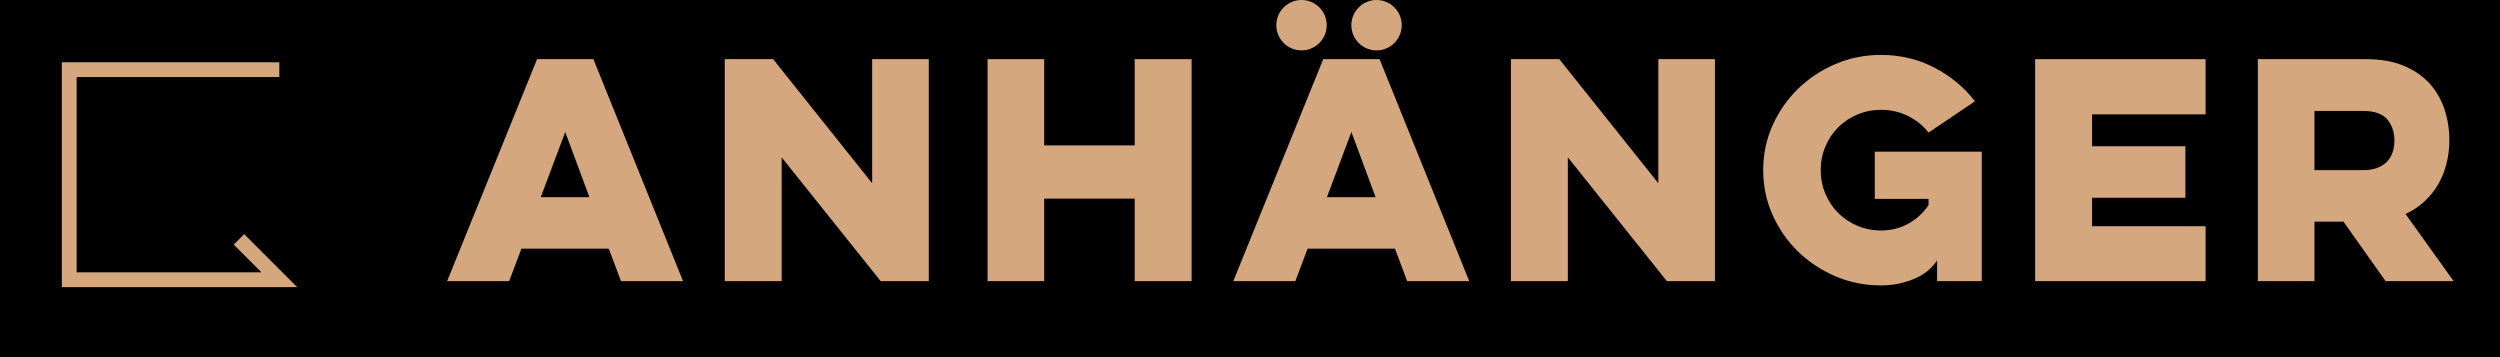
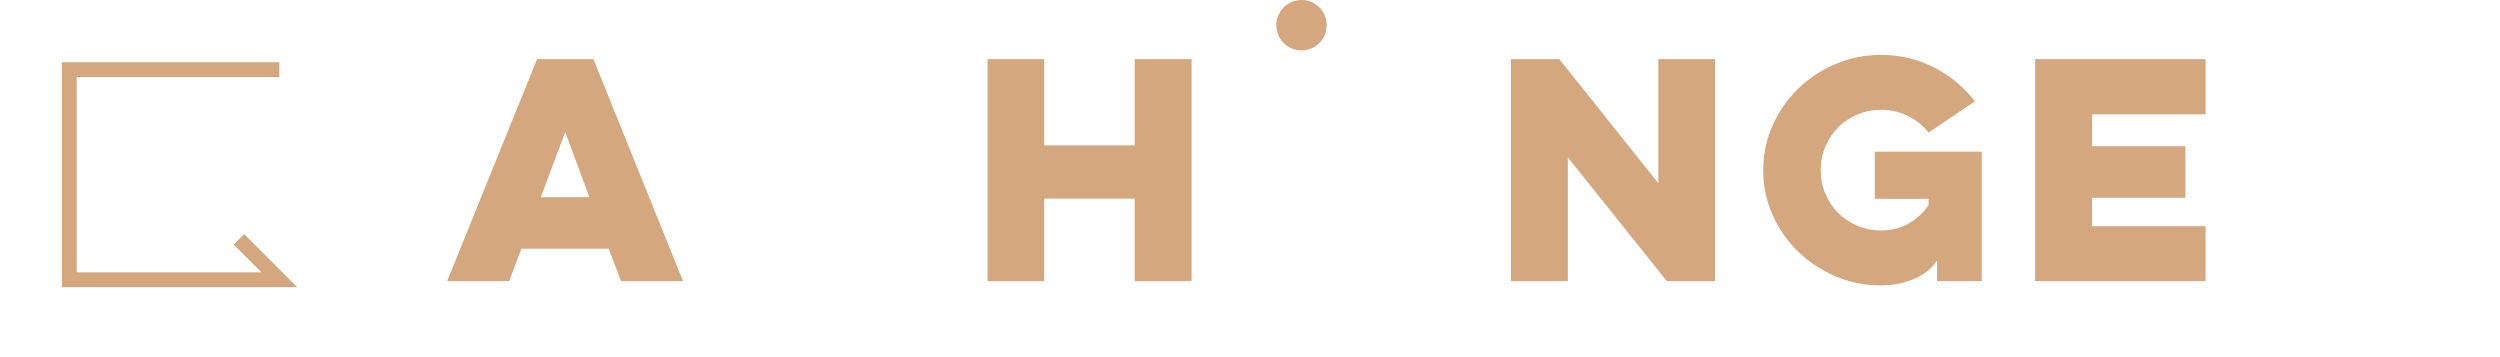
<svg xmlns="http://www.w3.org/2000/svg" xml:space="preserve" width="119mm" height="17mm" style="shape-rendering:geometricPrecision; text-rendering:geometricPrecision; image-rendering:optimizeQuality; fill-rule:evenodd; clip-rule:evenodd" viewBox="0 0 499.993 71.428">
  <defs>
    <style type="text/css">
   
    .fil0 {fill:black}
    .fil2 {fill:#D4A77E}
    .fil1 {fill:#D4A77E;fill-rule:nonzero}
   
  </style>
  </defs>
  <g id="Ebene_x0020_1">
-     <rect class="fil0" width="499.993" height="71.428" />
    <polygon class="fil1" points="55.864,15.415 15.33,15.415 15.33,54.467 52.286,54.467 46.738,48.919 48.834,46.823 56.912,54.901 59.442,57.431 55.864,57.431 13.848,57.431 12.365,57.431 12.365,55.949 12.365,13.933 12.365,12.451 13.848,12.451 55.864,12.451 " />
    <path class="fil1" d="M118.679 11.833l17.928 44.394 -12.408 0 -2.447 -6.488 -17.473 0 -2.447 6.488 -12.407 0 17.985 -44.394 11.269 0zm-5.635 14.57l-4.894 13.034 9.732 0 -4.838 -13.034z" />
-     <polygon id="1" class="fil1" points="144.948,56.227 144.948,11.833 154.623,11.833 174.429,36.648 174.429,11.833 185.755,11.833 185.755,56.227 176.137,56.227 156.33,31.469 156.33,56.227 " />
    <polygon id="12" class="fil1" points="238.318,11.833 238.318,56.227 226.935,56.227 226.935,39.722 208.837,39.722 208.837,56.227 197.511,56.227 197.511,11.833 208.837,11.833 208.837,29.079 226.935,29.079 226.935,11.833 " />
-     <path id="123" class="fil1" d="M275.913 11.833l17.928 44.394 -12.408 0 -2.447 -6.488 -17.473 0 -2.447 6.488 -12.407 0 17.985 -44.394 11.269 0zm-5.635 14.57l-4.894 13.034 9.732 0 -4.838 -13.034z" />
    <polygon id="1234" class="fil1" points="302.181,56.227 302.181,11.833 311.857,11.833 331.663,36.648 331.663,11.833 342.989,11.833 342.989,56.227 333.371,56.227 313.564,31.469 313.564,56.227 " />
    <path id="12345" class="fil1" d="M374.949 30.331l21.4 0 0 25.896 -8.936 0 0 -4.155c-1.1,1.67 -2.675,2.922 -4.724,3.757 -2.049,0.835 -4.212,1.252 -6.488,1.252 -3.225,0 -6.261,-0.607 -9.107,-1.821 -2.846,-1.214 -5.34,-2.865 -7.484,-4.952 -2.144,-2.087 -3.842,-4.525 -5.094,-7.313 -1.252,-2.789 -1.878,-5.777 -1.878,-8.964 0,-3.187 0.626,-6.175 1.878,-8.964 1.252,-2.789 2.95,-5.226 5.094,-7.313 2.144,-2.087 4.639,-3.737 7.484,-4.952 2.846,-1.214 5.881,-1.821 9.107,-1.821 3.832,0 7.38,0.844 10.643,2.533 3.263,1.689 5.976,3.937 8.139,6.744l-9.277 6.26c-1.1,-1.404 -2.476,-2.513 -4.126,-3.329 -1.65,-0.816 -3.443,-1.224 -5.378,-1.224 -1.67,0 -3.244,0.313 -4.724,0.939 -1.479,0.626 -2.76,1.48 -3.842,2.561 -1.081,1.081 -1.935,2.362 -2.561,3.842 -0.626,1.48 -0.939,3.055 -0.939,4.724 0,1.669 0.313,3.244 0.939,4.724 0.626,1.48 1.48,2.76 2.561,3.842 1.081,1.081 2.362,1.935 3.842,2.561 1.48,0.626 3.055,0.939 4.724,0.939 2.011,0 3.832,-0.455 5.464,-1.366 1.631,-0.91 2.979,-2.144 4.041,-3.7l0 -1.252 -10.757 0 0 -9.448z" />
    <polygon id="123456" class="fil1" points="407.023,11.833 441.114,11.833 441.114,22.875 418.405,22.875 418.405,29.249 437.074,29.249 437.074,39.551 418.405,39.551 418.405,45.242 441.114,45.242 441.114,56.227 407.023,56.227 " />
-     <path id="1234567" class="fil1" d="M473.245 11.833c2.846,0 5.312,0.427 7.399,1.281 2.087,0.854 3.813,2.021 5.179,3.5 1.366,1.479 2.381,3.206 3.045,5.179 0.664,1.973 0.996,4.06 0.996,6.261 0,1.555 -0.18,3.073 -0.54,4.553 -0.36,1.479 -0.901,2.855 -1.622,4.126 -0.721,1.271 -1.631,2.429 -2.732,3.472 -1.1,1.044 -2.39,1.907 -3.87,2.59l9.618 13.432 -13.602 0 -8.423 -11.895 -5.805 0 0 11.895 -11.326 0 0 -44.394 21.684 0zm-10.358 10.359l0 11.838 9.732 0c1.139,0 2.106,-0.161 2.903,-0.484 0.797,-0.323 1.442,-0.75 1.935,-1.281 0.493,-0.532 0.854,-1.158 1.081,-1.878 0.228,-0.721 0.342,-1.461 0.342,-2.22 0,-1.708 -0.474,-3.131 -1.423,-4.269 -0.948,-1.138 -2.561,-1.707 -4.838,-1.707l-9.732 0z" />
    <circle class="fil2" cx="260.301" cy="5.039" r="5.039" />
-     <circle class="fil2" cx="275.305" cy="5.039" r="5.039" />
  </g>
</svg>